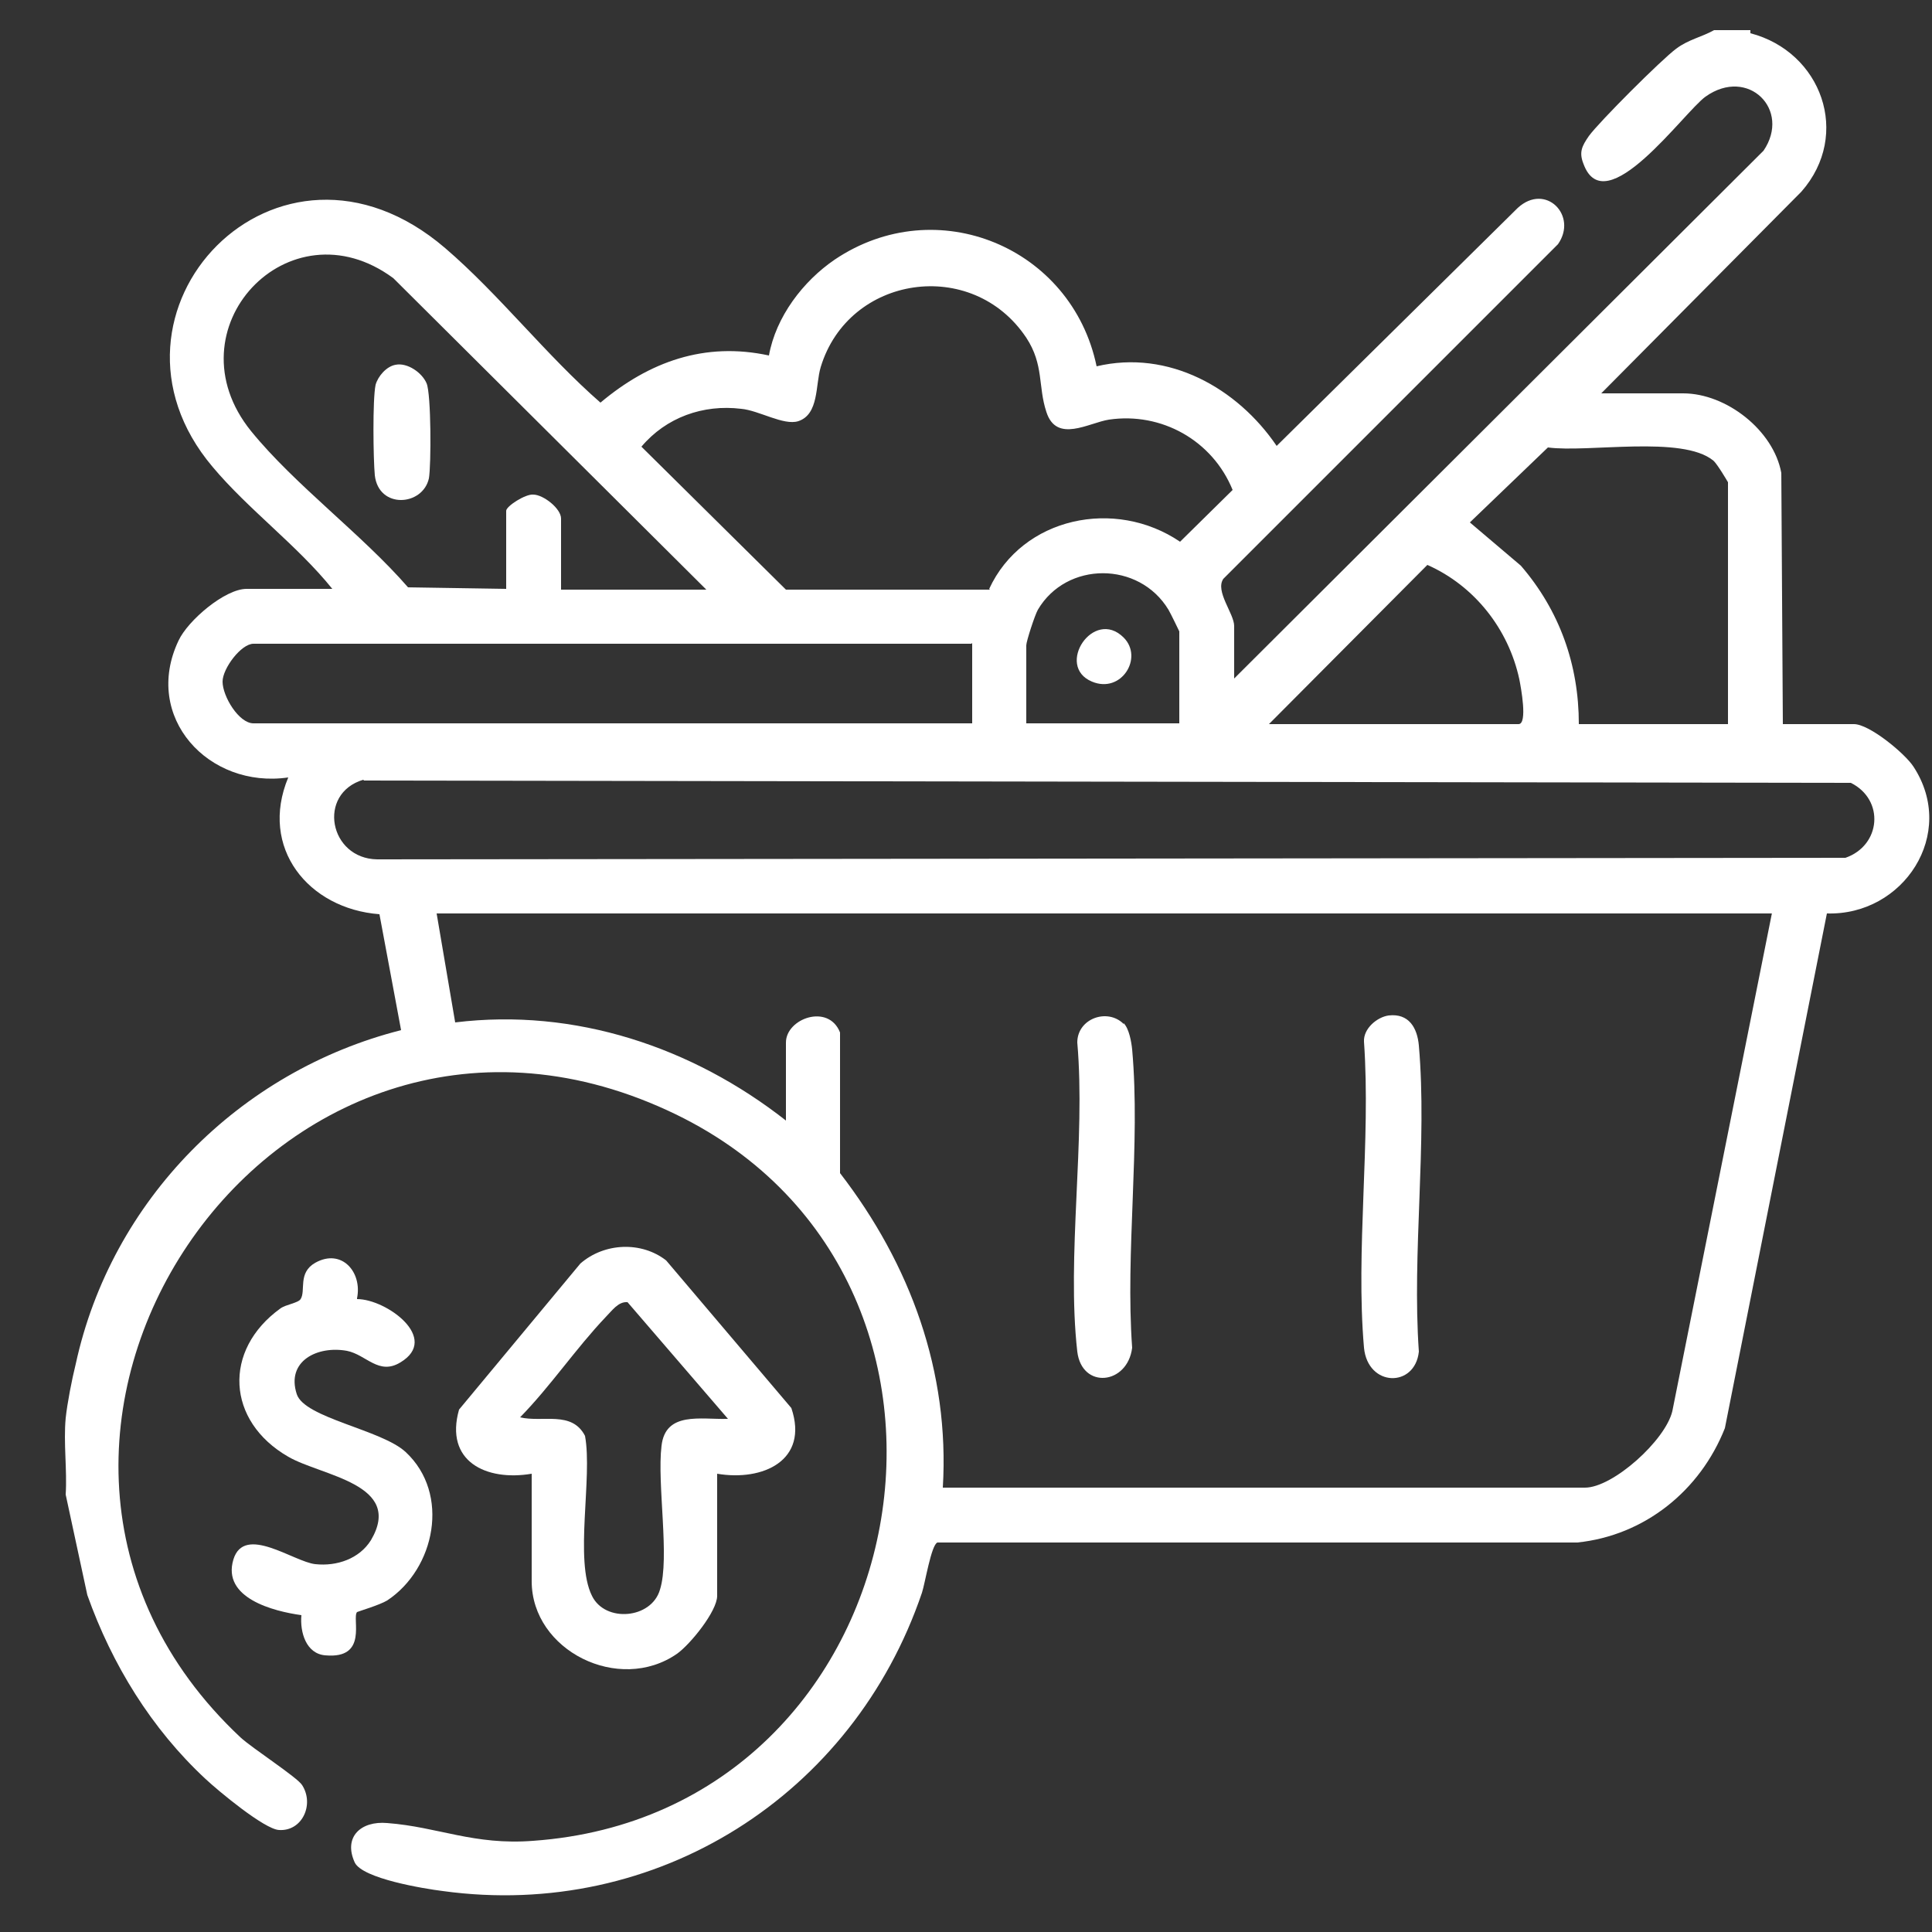
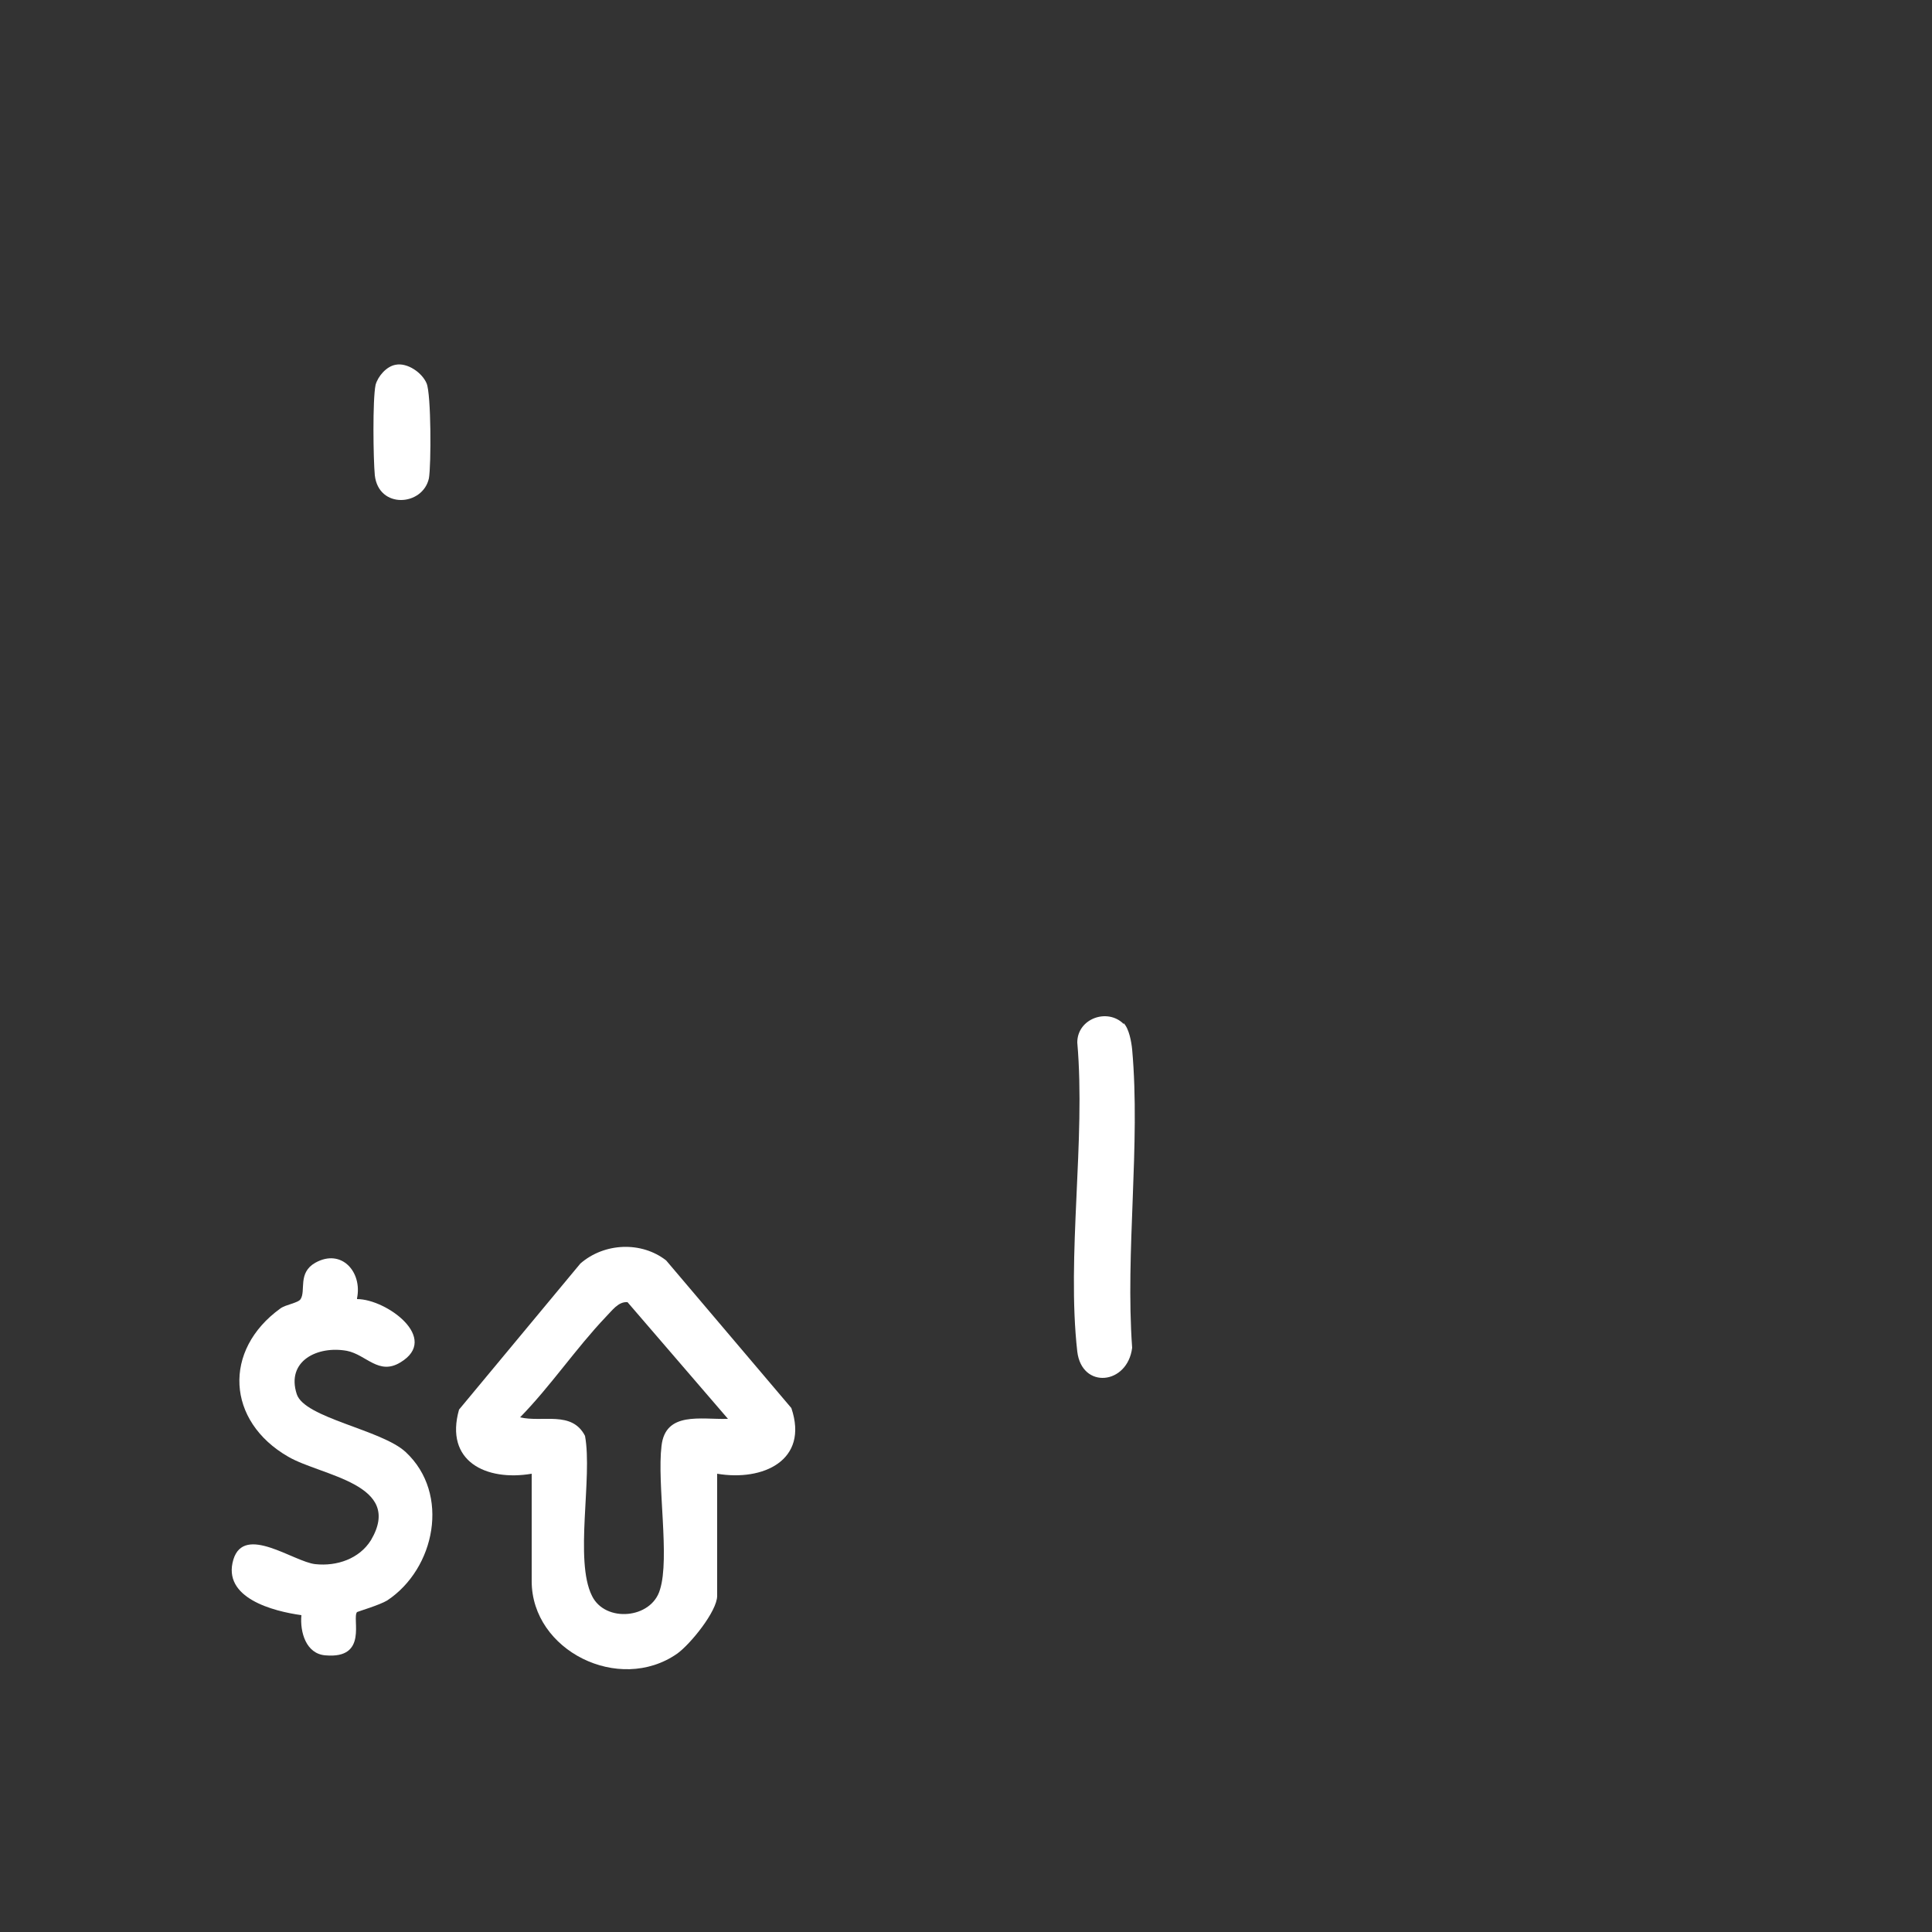
<svg xmlns="http://www.w3.org/2000/svg" id="Layer_1" data-name="Layer 1" viewBox="0 0 25 25">
  <rect x="0" y="0" width="25" height="25" fill="#333333" stroke="none" />
  <defs>
    <style>
      .cls-1 {
        fill: #fff;
      }
    </style>
  </defs>
-   <path class="cls-1" d="M22.65.43c.92.24,1.31,1.31.66,2.05l-2.59,2.61h1.06c.56,0,1.17.48,1.27,1.03l.02,3.25h.92c.2,0,.66.38.77.55.57.87-.13,1.93-1.12,1.9l-1.32,6.66c-.32.81-1.04,1.39-1.91,1.48h-8.28c-.08.03-.16.53-.2.65-.89,2.62-3.43,4.24-6.2,3.86-.24-.03-1.04-.16-1.14-.37-.15-.33.08-.54.42-.51.66.05,1.12.29,1.89.23,5.05-.36,6.33-7.34,1.74-9.45C3.5,12-.94,18.68,3.11,22.48c.15.14.74.52.8.62.16.25,0,.6-.3.58-.19-.01-.79-.51-.95-.66-.7-.65-1.21-1.48-1.53-2.38l-.28-1.3c.02-.32-.03-.67,0-.99.02-.19.08-.5.13-.7.46-2.12,2.12-3.79,4.21-4.32l-.28-1.5c-.92-.07-1.56-.86-1.18-1.77-1.03.15-1.89-.78-1.42-1.77.12-.26.6-.67.88-.67h1.11c-.45-.56-1.09-1.03-1.55-1.58-1.69-2,.84-4.69,3.01-2.83.7.6,1.31,1.39,2.01,2,.63-.53,1.35-.79,2.18-.61.09-.5.44-.96.85-1.24,1.32-.89,3.07-.16,3.39,1.38.93-.22,1.82.28,2.33,1.03l3.12-3.08c.36-.33.78.1.52.47l-4.33,4.33c-.11.16.14.45.14.61v.68l6.85-6.83c.36-.53-.2-1.09-.75-.7-.28.2-1.3,1.64-1.58.87-.06-.15-.02-.23.07-.36.13-.18.94-.99,1.13-1.13.16-.12.33-.15.49-.24h.47ZM9.14,7.63L5.09,3.6c-1.35-1-2.91.66-1.84,1.98.57.7,1.43,1.33,2.03,2.02l1.27.02v-1.01c0-.06.25-.22.35-.21.13,0,.36.18.36.31v.92h1.88ZM12.8,7.62c.43-.93,1.63-1.18,2.47-.61l.68-.67c-.26-.64-.92-1.01-1.6-.91-.26.04-.68.31-.81-.1-.11-.33-.03-.61-.26-.96-.7-1.05-2.3-.81-2.66.38-.07.23-.02.61-.29.7-.19.06-.51-.14-.74-.16-.49-.06-.97.11-1.29.49l1.87,1.85h2.64ZM22.36,9.37v-3.13s-.14-.24-.19-.28c-.4-.33-1.62-.1-2.14-.17l-1.01.97.66.56c.5.58.75,1.28.75,2.05h1.93ZM16.43,9.37h3.22c.12,0,.03-.48.01-.58-.14-.65-.58-1.21-1.19-1.48l-2.05,2.06ZM15.26,9.37v-1.2s-.11-.23-.14-.28c-.38-.63-1.32-.63-1.69,0-.04.07-.15.41-.15.46v1.01h1.98ZM12.57,8.33H3.28c-.16,0-.4.32-.4.49,0,.19.21.54.4.54h9.3v-1.04ZM4.7,10.09c-.6.18-.44,1.02.18,1.03l19-.02c.46-.16.51-.75.07-.97l-19.24-.03ZM22.93,11.82H5.65l.24,1.41c1.55-.19,3.07.32,4.28,1.27v-1.01c0-.31.55-.51.7-.13v1.82c.91,1.18,1.42,2.57,1.33,4.07h8.31c.36,0,1.04-.61,1.13-.99l1.29-6.45Z" />
  <path class="cls-1" d="M9.28,19.07v1.58c0,.2-.35.63-.52.75-.75.52-1.88-.04-1.88-.94v-1.39c-.59.1-1.13-.16-.94-.83l1.57-1.89c.31-.27.79-.29,1.11-.04l1.62,1.91c.23.68-.37.95-.96.85ZM9.42,18.36l-1.3-1.51c-.12-.01-.2.11-.28.19-.39.41-.71.89-1.11,1.3.29.07.67-.09.84.24.1.54-.14,1.61.09,2.07.17.35.77.3.88-.08.13-.41-.04-1.37.02-1.86.05-.45.51-.34.85-.35Z" />
  <path class="cls-1" d="M4.62,16.81c.38,0,1.08.51.56.82-.28.17-.44-.1-.69-.15-.38-.07-.79.13-.65.56.1.31,1.1.46,1.41.75.58.54.38,1.51-.24,1.92-.1.06-.37.14-.39.15-.07.08.15.61-.41.56-.25-.02-.33-.3-.31-.52-.36-.05-1.03-.22-.88-.72.14-.46.78.03,1.06.06s.57-.07.72-.31c.43-.73-.64-.83-1.07-1.08-.8-.46-.85-1.38-.1-1.92.07-.05.23-.07.26-.12.07-.11-.04-.34.19-.47.34-.19.61.12.54.46Z" />
-   <path class="cls-1" d="M17.97,13.14c.26-.03.37.16.39.39.11,1.26-.09,2.68,0,3.96-.05.47-.66.46-.71-.05-.11-1.26.09-2.68,0-3.96-.01-.17.17-.32.32-.34Z" />
  <path class="cls-1" d="M14.54,13.24c.07.07.1.24.11.34.11,1.23-.09,2.62,0,3.86-.06.48-.65.54-.71.05-.14-1.24.11-2.74,0-4,0-.31.39-.45.6-.24Z" />
  <path class="cls-1" d="M5.12,4.72c.15-.03.34.1.4.24s.06,1.06.03,1.23c-.08.36-.65.4-.7-.04-.02-.21-.03-.98.01-1.17.03-.11.14-.24.26-.26Z" />
-   <path class="cls-1" d="M14.54,8.25c.26.26-.03.73-.41.57-.48-.2.02-.96.41-.57Z" />
</svg>